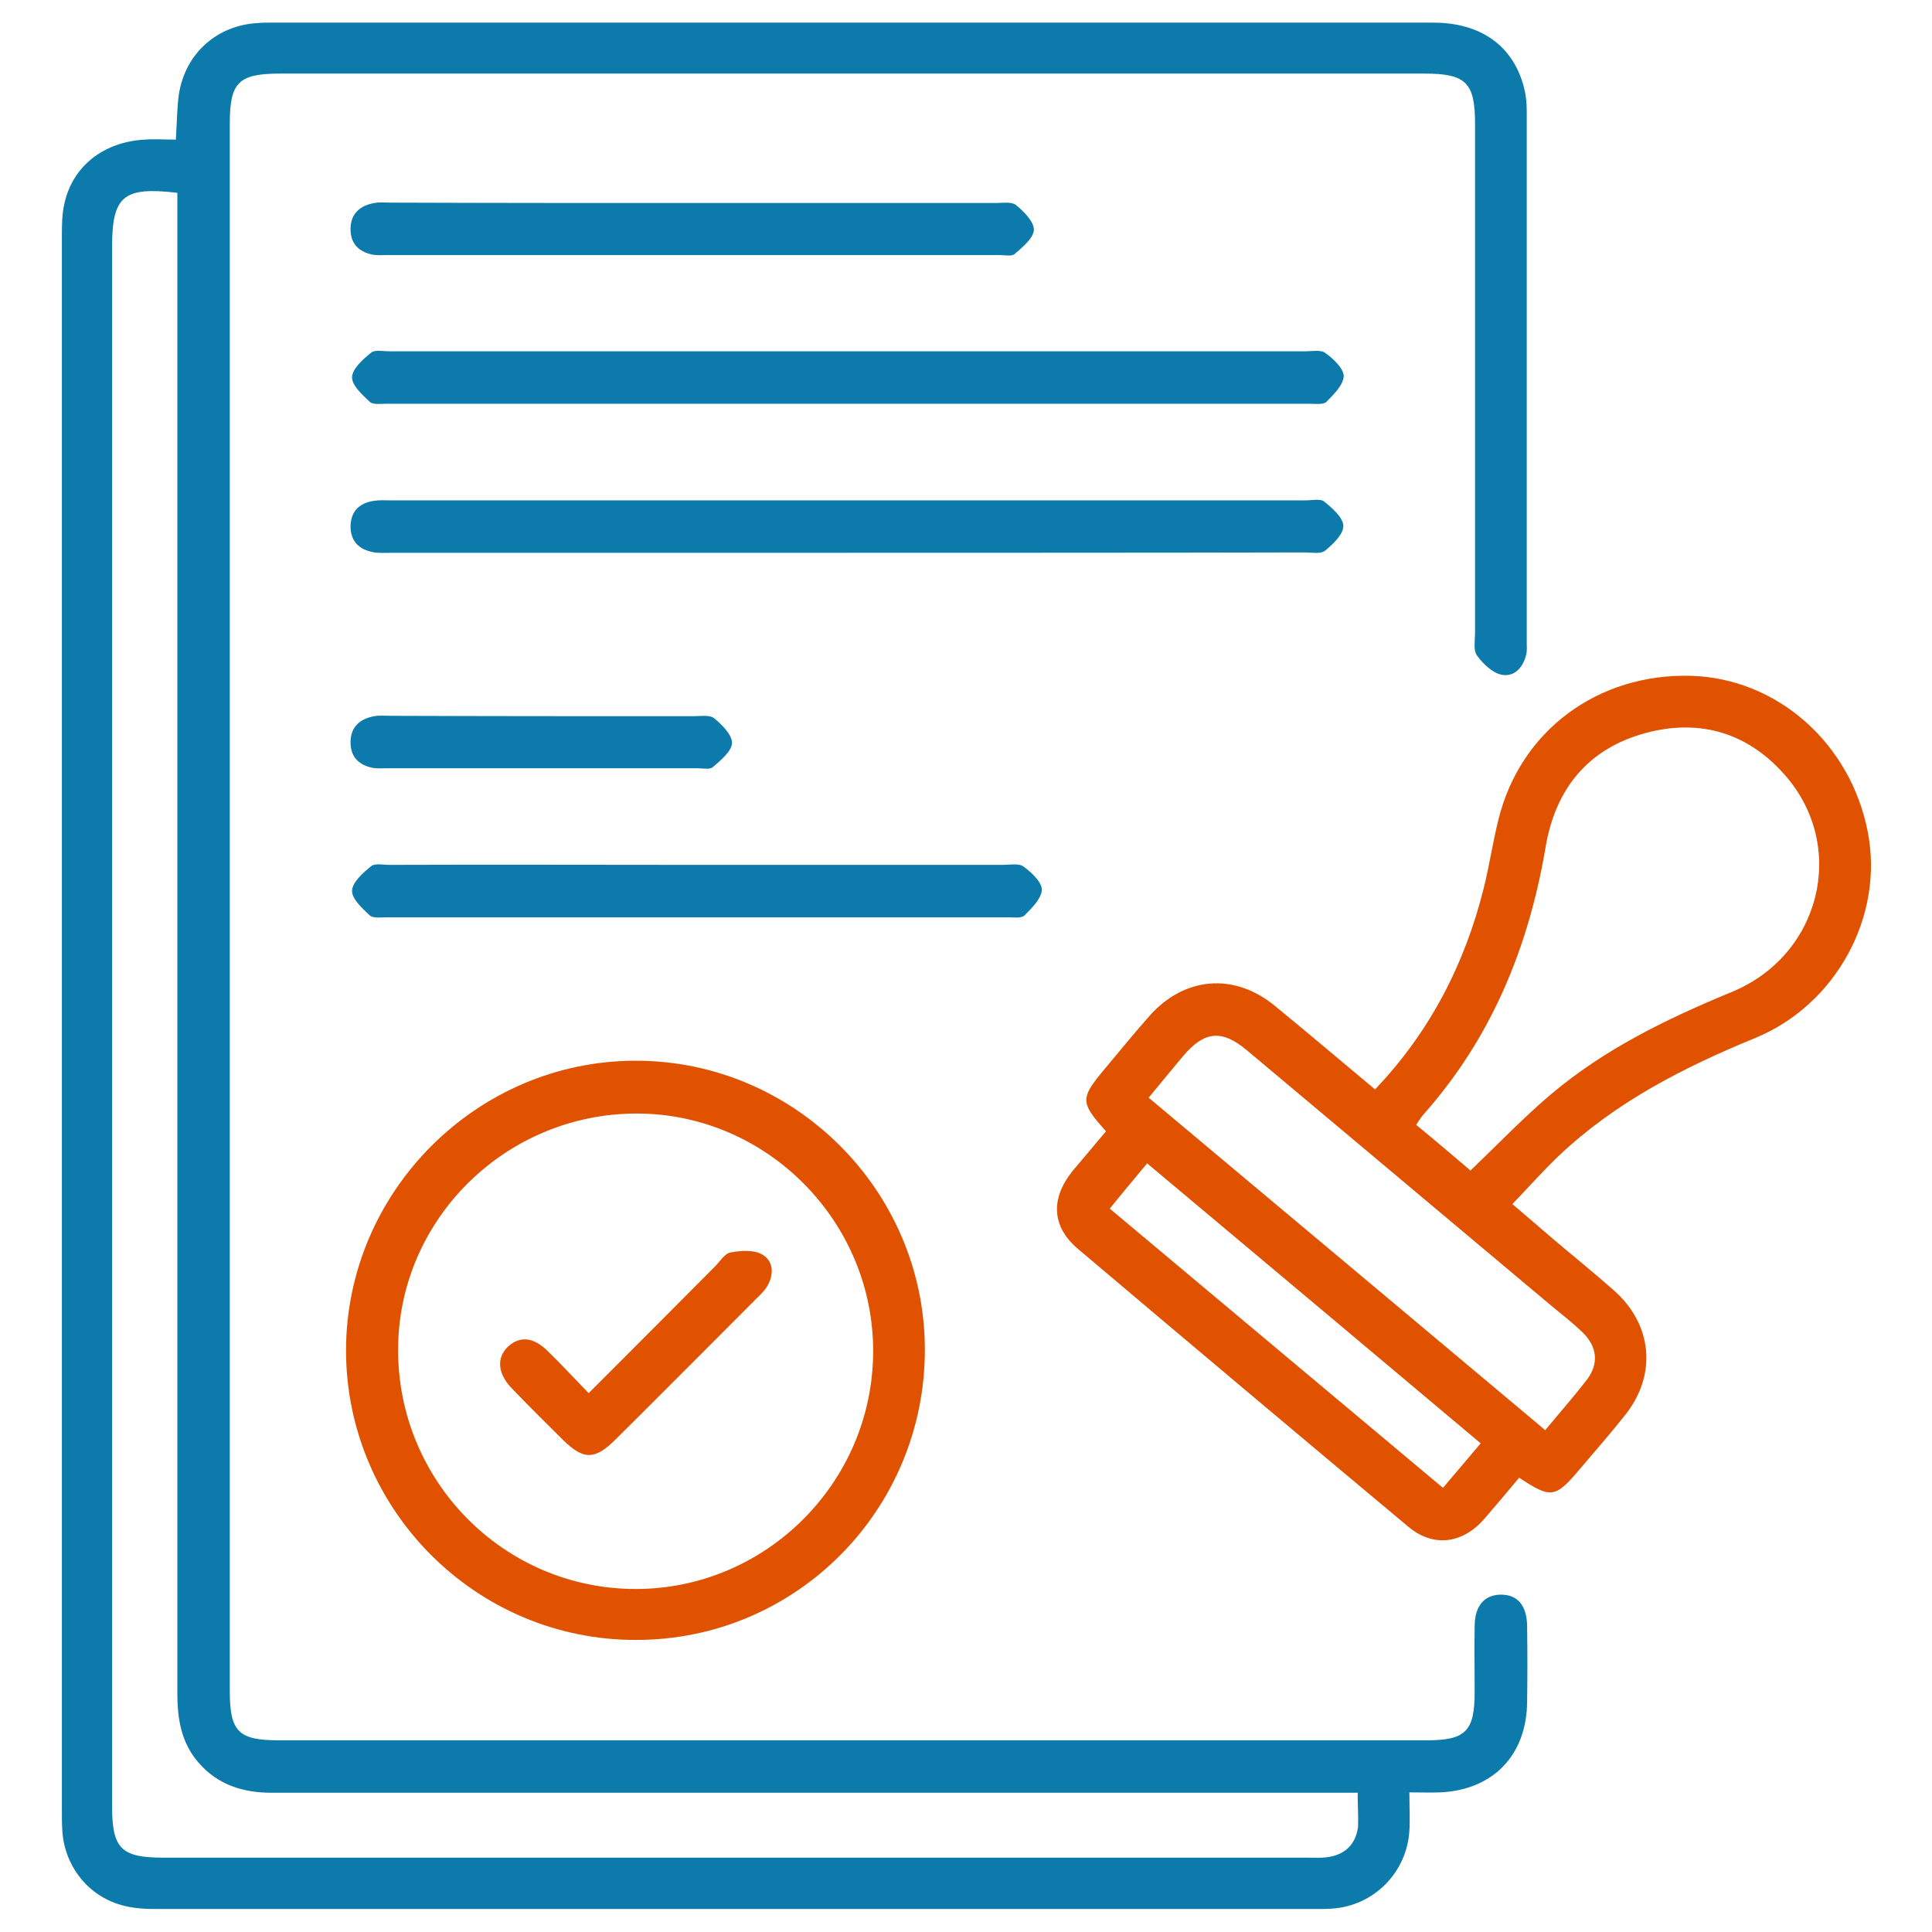
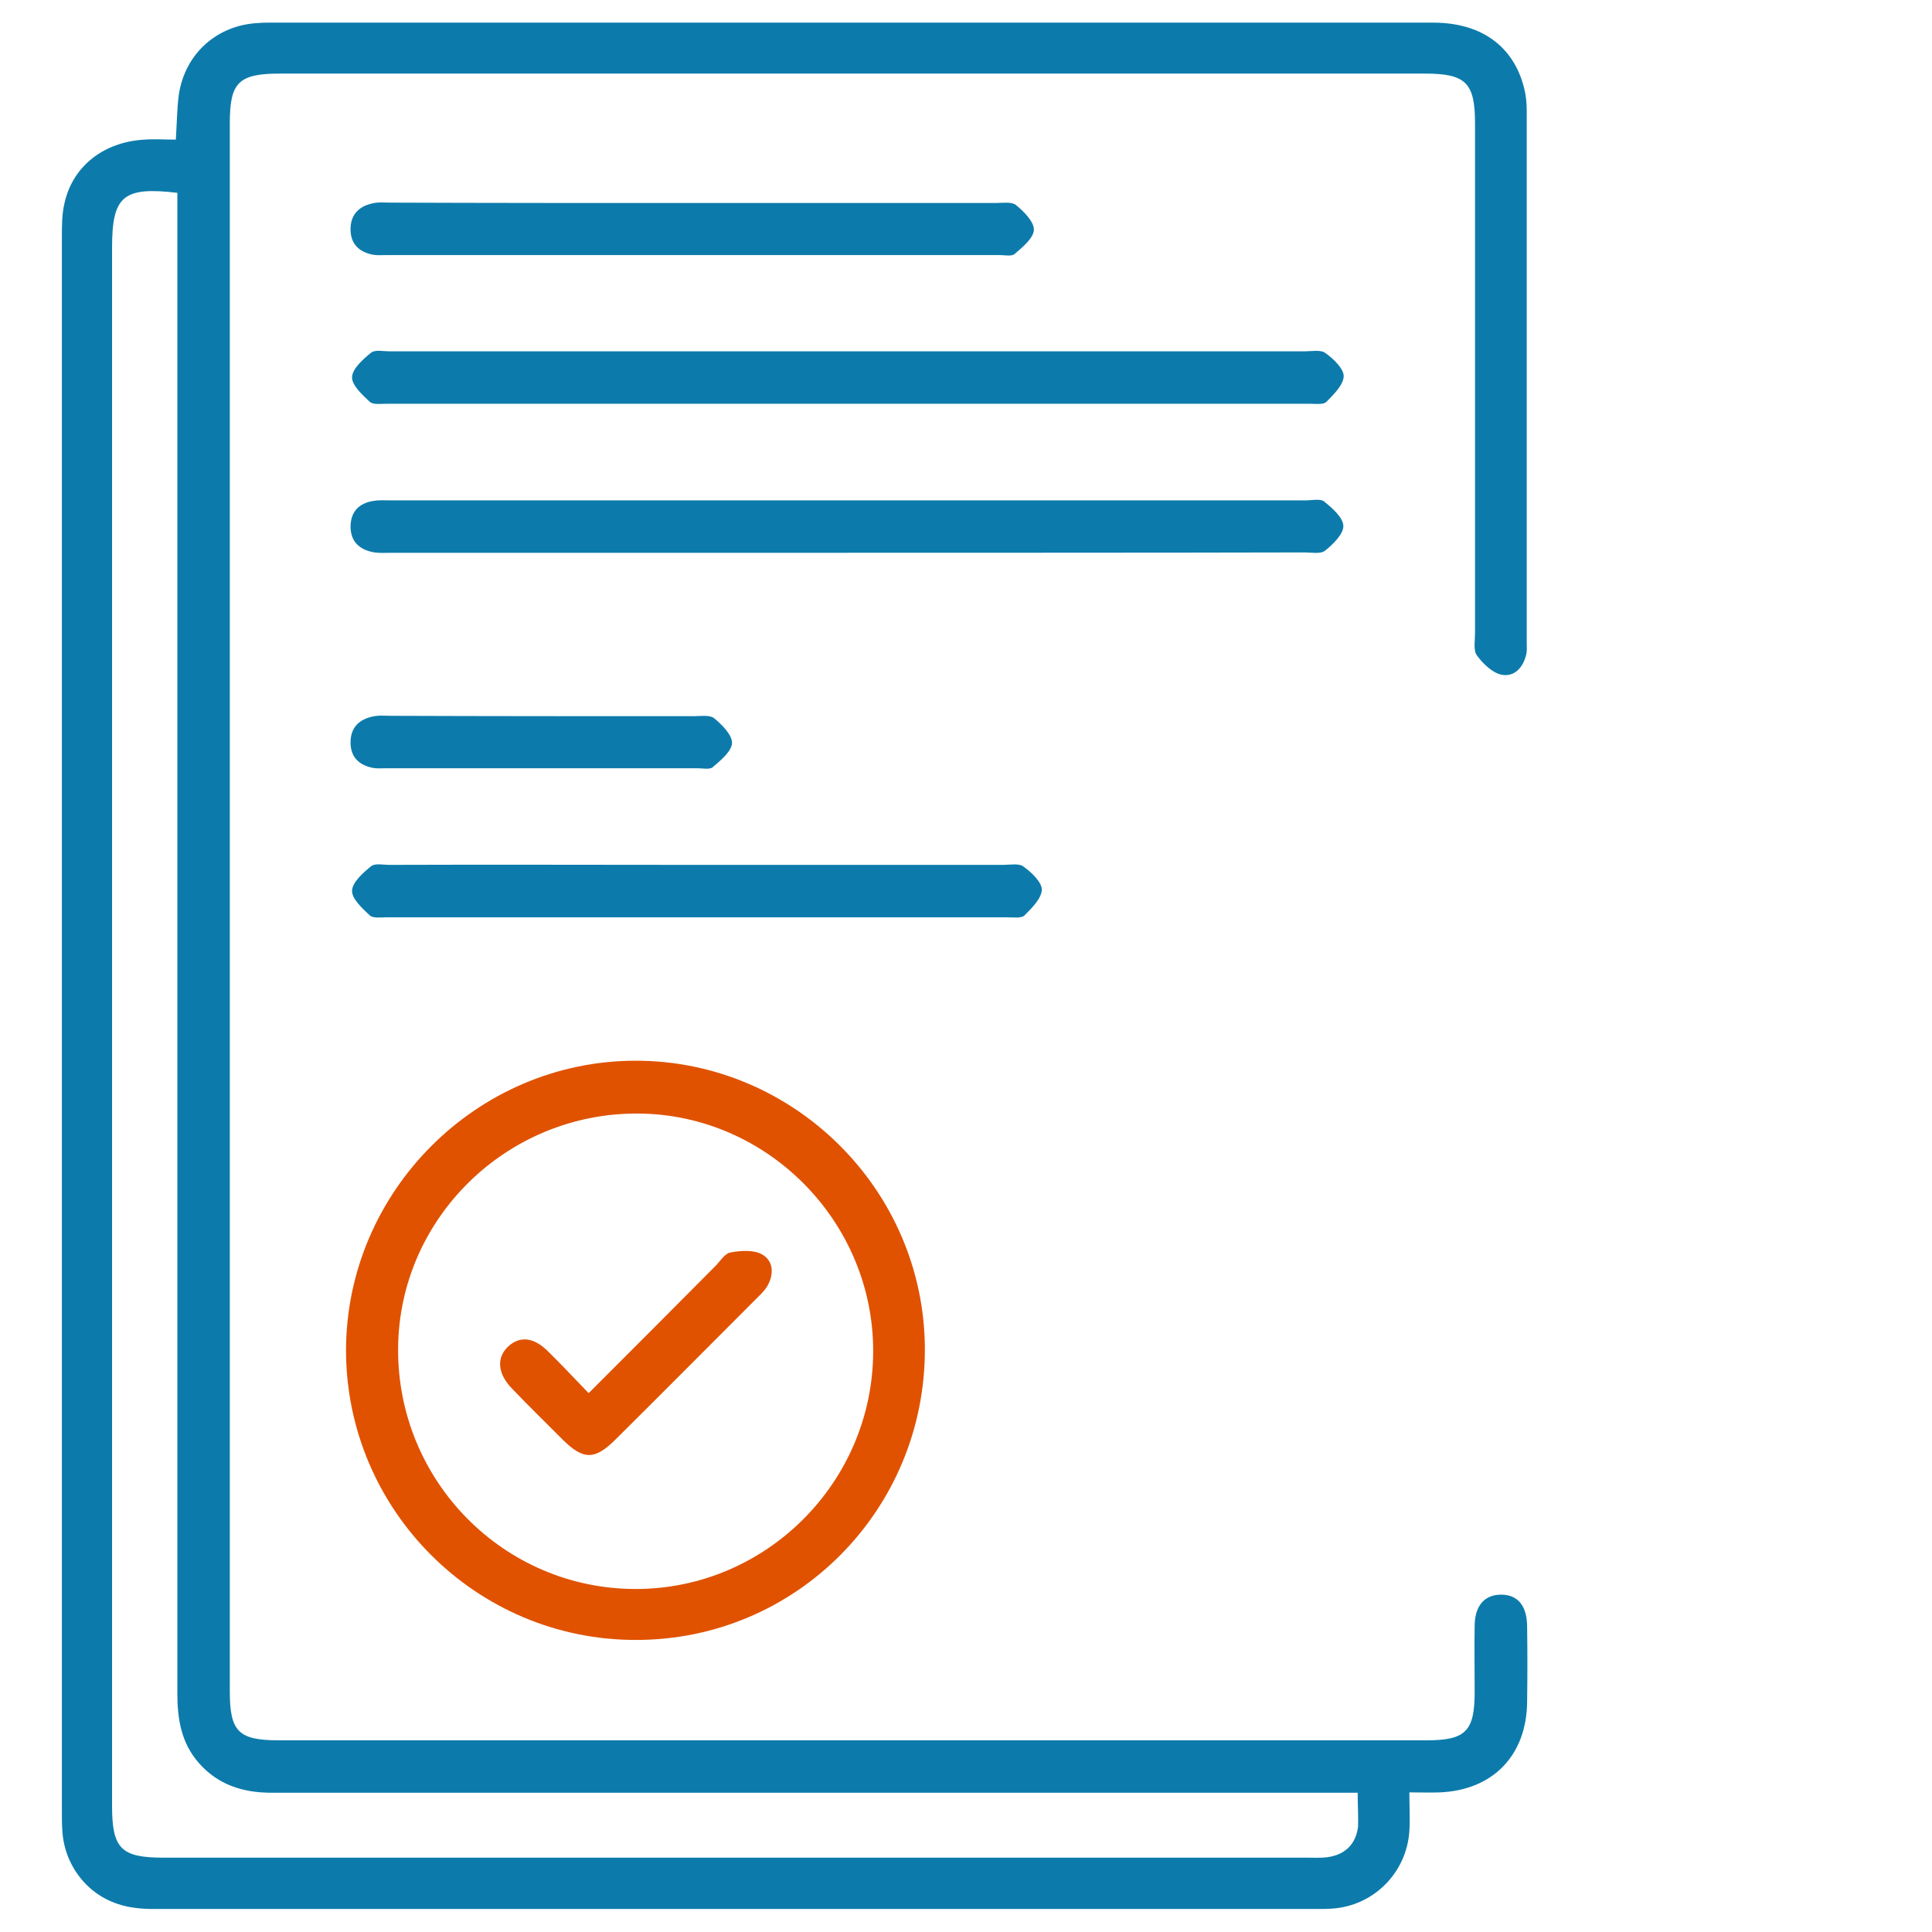
<svg xmlns="http://www.w3.org/2000/svg" version="1.1" id="Layer_1" x="0px" y="0px" viewBox="0 0 512 512" style="enable-background:new 0 0 512 512;" xml:space="preserve">
  <style type="text/css">
	.st0{fill:#0C7BAB;}
	.st1{fill:#E05200;}
</style>
  <g>
    <path class="st0" d="M46.6,37c0.3-4.6,0.3-8.3,0.8-12C49.1,14.1,57.6,6.6,68.5,6.1c1-0.1,2-0.1,3-0.1C174.3,6,277,6,379.8,6   c12.7,0,21.3,6.2,24.1,17.3c0.5,1.9,0.7,4,0.7,6c0,47,0,94,0,141c0,1,0.1,2.1-0.1,3c-0.8,3.6-3.2,6.2-6.6,5.5   c-2.4-0.5-4.9-2.9-6.5-5.1c-1-1.4-0.5-3.9-0.5-5.9c0-45,0-90,0-135c0-10.9-2.4-13.3-13.4-13.3c-101.1,0-202.1,0-303.2,0   c-11.1,0-13.4,2.3-13.4,13.2c0,138.5,0,277,0,415.5c0,10.7,2.3,13,13,13c101.4,0,202.8,0,304.2,0c10.3,0,12.7-2.4,12.7-12.8   c0-5.9-0.1-11.8,0-17.7c0.1-5.3,2.7-8.1,7-8.1c4.4,0,6.8,2.9,6.9,8.2c0.1,6.7,0.1,13.5,0,20.2c-0.1,14.1-9,23.4-23.1,24   c-2.5,0.1-4.9,0-8.1,0c0,3.8,0.2,7,0,10.2c-0.7,11.1-9.5,19.9-20.5,20.6c-1.2,0.1-2.4,0.1-3.5,0.1c-102.9,0-205.8,0-308.8,0   c-3.1,0-6.4-0.3-9.4-1.3c-8.6-2.8-14.4-10.7-14.8-19.8c-0.1-1.5-0.1-3-0.1-4.5c0-139.2,0-278.4,0-417.5c0-3,0-6.1,0.7-9   C19.3,44,27.5,37.6,38.3,37C41,36.8,43.6,37,46.6,37z M359.8,475.1c-2.6,0-4.7,0-6.8,0c-74.1,0-148.3,0-222.4,0   c-19.5,0-39.1,0-58.6,0c-7.6,0-14.3-2.1-19.4-8c-4.6-5.3-5.6-11.6-5.6-18.4c0-130.3,0-260.5,0-390.8c0-2.3,0-4.6,0-6.8   C32.6,49.4,29.7,52,29.7,65.6c0,137.7,0,275.4,0,413c0,11.3,2.4,13.7,13.6,13.7c101.1,0,202.2,0,303.3,0c1.7,0,3.4,0.1,5-0.1   c4.8-0.6,7.7-3.4,8.3-8.1C360,481.4,359.8,478.5,359.8,475.1z" />
-     <path class="st1" d="M293.1,299.8c-6.9-7.7-6.9-8.7-0.2-16.7c3.8-4.5,7.5-9.1,11.4-13.5c9.3-10.8,22.7-12,33.6-3   c8.8,7.2,17.5,14.6,26.5,22.1c14.6-15.3,23.8-33.3,28.8-53.3c1.5-6,2.4-12.2,3.9-18.2c5.8-23.6,26.4-38.8,51.1-38.1   c22.8,0.7,42.3,17.9,46.8,41.5c4.3,22.2-8.4,45.7-29.9,54.5c-19,7.8-37,17-52,31.2c-4.1,3.9-7.9,8.2-12.3,12.8   c3.8,3.2,7.1,6.1,10.5,9c5.4,4.6,10.9,9,16.2,13.7c10.5,9.1,11.7,22.6,3.1,33.3c-3.9,4.9-8,9.6-12,14.3c-6.4,7.6-7.6,7.8-16,2.2   c-3.1,3.7-6.2,7.4-9.4,11.1c-5.8,6.5-13.5,7.4-20.1,1.8c-29.2-24.4-58.3-48.9-87.4-73.5c-7-5.9-7.3-13.3-1.6-20.5   C287.1,306.9,290.1,303.4,293.1,299.8z M389.7,310.2c7.3-7,13.9-13.9,21.2-20.1c14.3-12.1,30.8-20.1,48-27.2   c23.6-9.7,30.7-38.4,14.3-57.3c-9.8-11.3-22.5-15.2-36.9-11.4c-15.4,4.1-24.1,14.8-26.7,30.3c-4.5,26.6-14.4,50.7-32.5,71   c-0.6,0.7-1.1,1.6-1.8,2.6C380.3,302.2,385,306.2,389.7,310.2z M409.5,379c3.9-4.7,7.6-8.9,11-13.3c3.3-4.3,2.8-8.9-1.2-12.7   c-2.5-2.4-5.3-4.6-8.1-6.9c-26.9-22.6-53.9-45.2-80.8-67.8c-6.6-5.5-11.2-5.1-16.8,1.5c-3,3.6-6,7.2-9.2,11.1   C339.4,320.2,374.2,349.4,409.5,379z M392.4,382.5c-29.5-24.8-58.8-49.4-88.4-74.2c-3.4,4.1-6.6,7.9-9.9,12   c29.6,24.8,58.8,49.3,88.3,74C385.8,390.3,388.9,386.6,392.4,382.5z" />
    <path class="st1" d="M168.6,434.6c-42.4,0.1-76.9-34.5-76.9-76.8c0.1-42,34.6-76.6,76.6-76.7c42.1-0.1,76.7,34.3,76.8,76.4   C245.2,400.1,211,434.6,168.6,434.6z M231.4,358.2c0.1-34.4-28-62.9-62.3-63.1c-34.8-0.2-63.4,27.8-63.6,62.3   c-0.2,35,27.9,63.6,62.8,63.7C202.9,421.2,231.3,392.9,231.4,358.2z" />
    <path class="st0" d="M184,53.8c26.6,0,53.2,0,79.8,0c1.8,0,4.2-0.4,5.4,0.5c2.1,1.7,4.8,4.4,4.8,6.6c-0.1,2.2-3,4.6-5.1,6.4   c-0.8,0.7-2.6,0.3-3.9,0.3c-54.2,0-108.5,0-162.7,0c-1.2,0-2.4,0.1-3.5-0.1c-3.5-0.7-5.8-2.7-5.9-6.5c-0.1-4,2.1-6.3,5.8-7.1   c1.6-0.4,3.4-0.2,5-0.2C130.4,53.8,157.2,53.8,184,53.8z" />
    <path class="st0" d="M183.5,93.1c26.8,0,135.6,0,162.4,0c1.8,0,4.2-0.5,5.4,0.5c2.1,1.5,4.8,4.1,4.8,6.1c-0.1,2.3-2.6,4.8-4.6,6.8   c-0.8,0.8-2.9,0.5-4.4,0.5c-54.2,0-190.5,0-244.7,0c-1.5,0-3.5,0.3-4.4-0.5c-2-1.9-4.8-4.4-4.7-6.6c0.1-2.2,2.9-4.7,5-6.4   c1-0.9,3.2-0.4,4.9-0.4C129.9,93.1,156.7,93.1,183.5,93.1z" />
    <path class="st0" d="M183,146.5c-26.4,0-52.9,0-79.3,0c-1.5,0-3.1,0.1-4.5-0.1c-4-0.7-6.4-2.9-6.3-7.2c0.2-4,2.6-6,6.4-6.5   c1.3-0.2,2.7-0.1,4-0.1c53.6,0,189.1,0,242.7,0c1.7,0,3.9-0.5,4.9,0.3c2.1,1.7,5,4.2,5.1,6.4s-2.7,4.9-4.8,6.6   c-1.2,1-3.6,0.5-5.4,0.5C318.9,146.5,209.9,146.5,183,146.5z" />
    <path class="st0" d="M184,189.8c26.6,0-26.8,0-0.2,0c1.8,0,4.2-0.4,5.4,0.5c2.1,1.7,4.8,4.4,4.8,6.6c-0.1,2.2-3,4.6-5.1,6.4   c-0.8,0.7-2.6,0.3-3.9,0.3c-54.2,0-28.5,0-82.7,0c-1.2,0-2.4,0.1-3.5-0.1c-3.5-0.7-5.8-2.7-5.9-6.5c-0.1-4,2.1-6.3,5.8-7.1   c1.6-0.4,3.4-0.2,5-0.2C130.4,189.8,157.2,189.8,184,189.8z" />
    <path class="st0" d="M183.5,229.2c26.8,0,55.6,0,82.4,0c1.8,0,4.2-0.5,5.4,0.5c2.1,1.5,4.8,4.1,4.8,6.1c-0.1,2.3-2.6,4.8-4.6,6.8   c-0.8,0.8-2.9,0.5-4.4,0.5c-54.2,0-110.5,0-164.7,0c-1.5,0-3.5,0.3-4.4-0.5c-2-1.9-4.8-4.4-4.7-6.6c0.1-2.2,2.9-4.7,5-6.4   c1-0.9,3.2-0.4,4.9-0.4C129.9,229.1,156.7,229.2,183.5,229.2z" />
    <path class="st1" d="M156,369.2c11.6-11.6,22.6-22.6,33.6-33.7c1.3-1.3,2.5-3.4,4.1-3.6c2.7-0.5,6-0.7,8.2,0.5   c3.1,1.7,3.3,5.3,1.4,8.5c-0.8,1.3-1.9,2.3-3,3.4c-12.4,12.4-24.7,24.8-37.1,37.1c-5.5,5.5-8.5,5.6-14,0.2   c-4.5-4.5-9.1-9-13.5-13.6c-3.8-3.9-4.2-8.1-1.1-11.1c3.1-2.9,6.8-2.6,10.6,1.2C148.8,361.6,152.2,365.3,156,369.2z" />
  </g>
</svg>